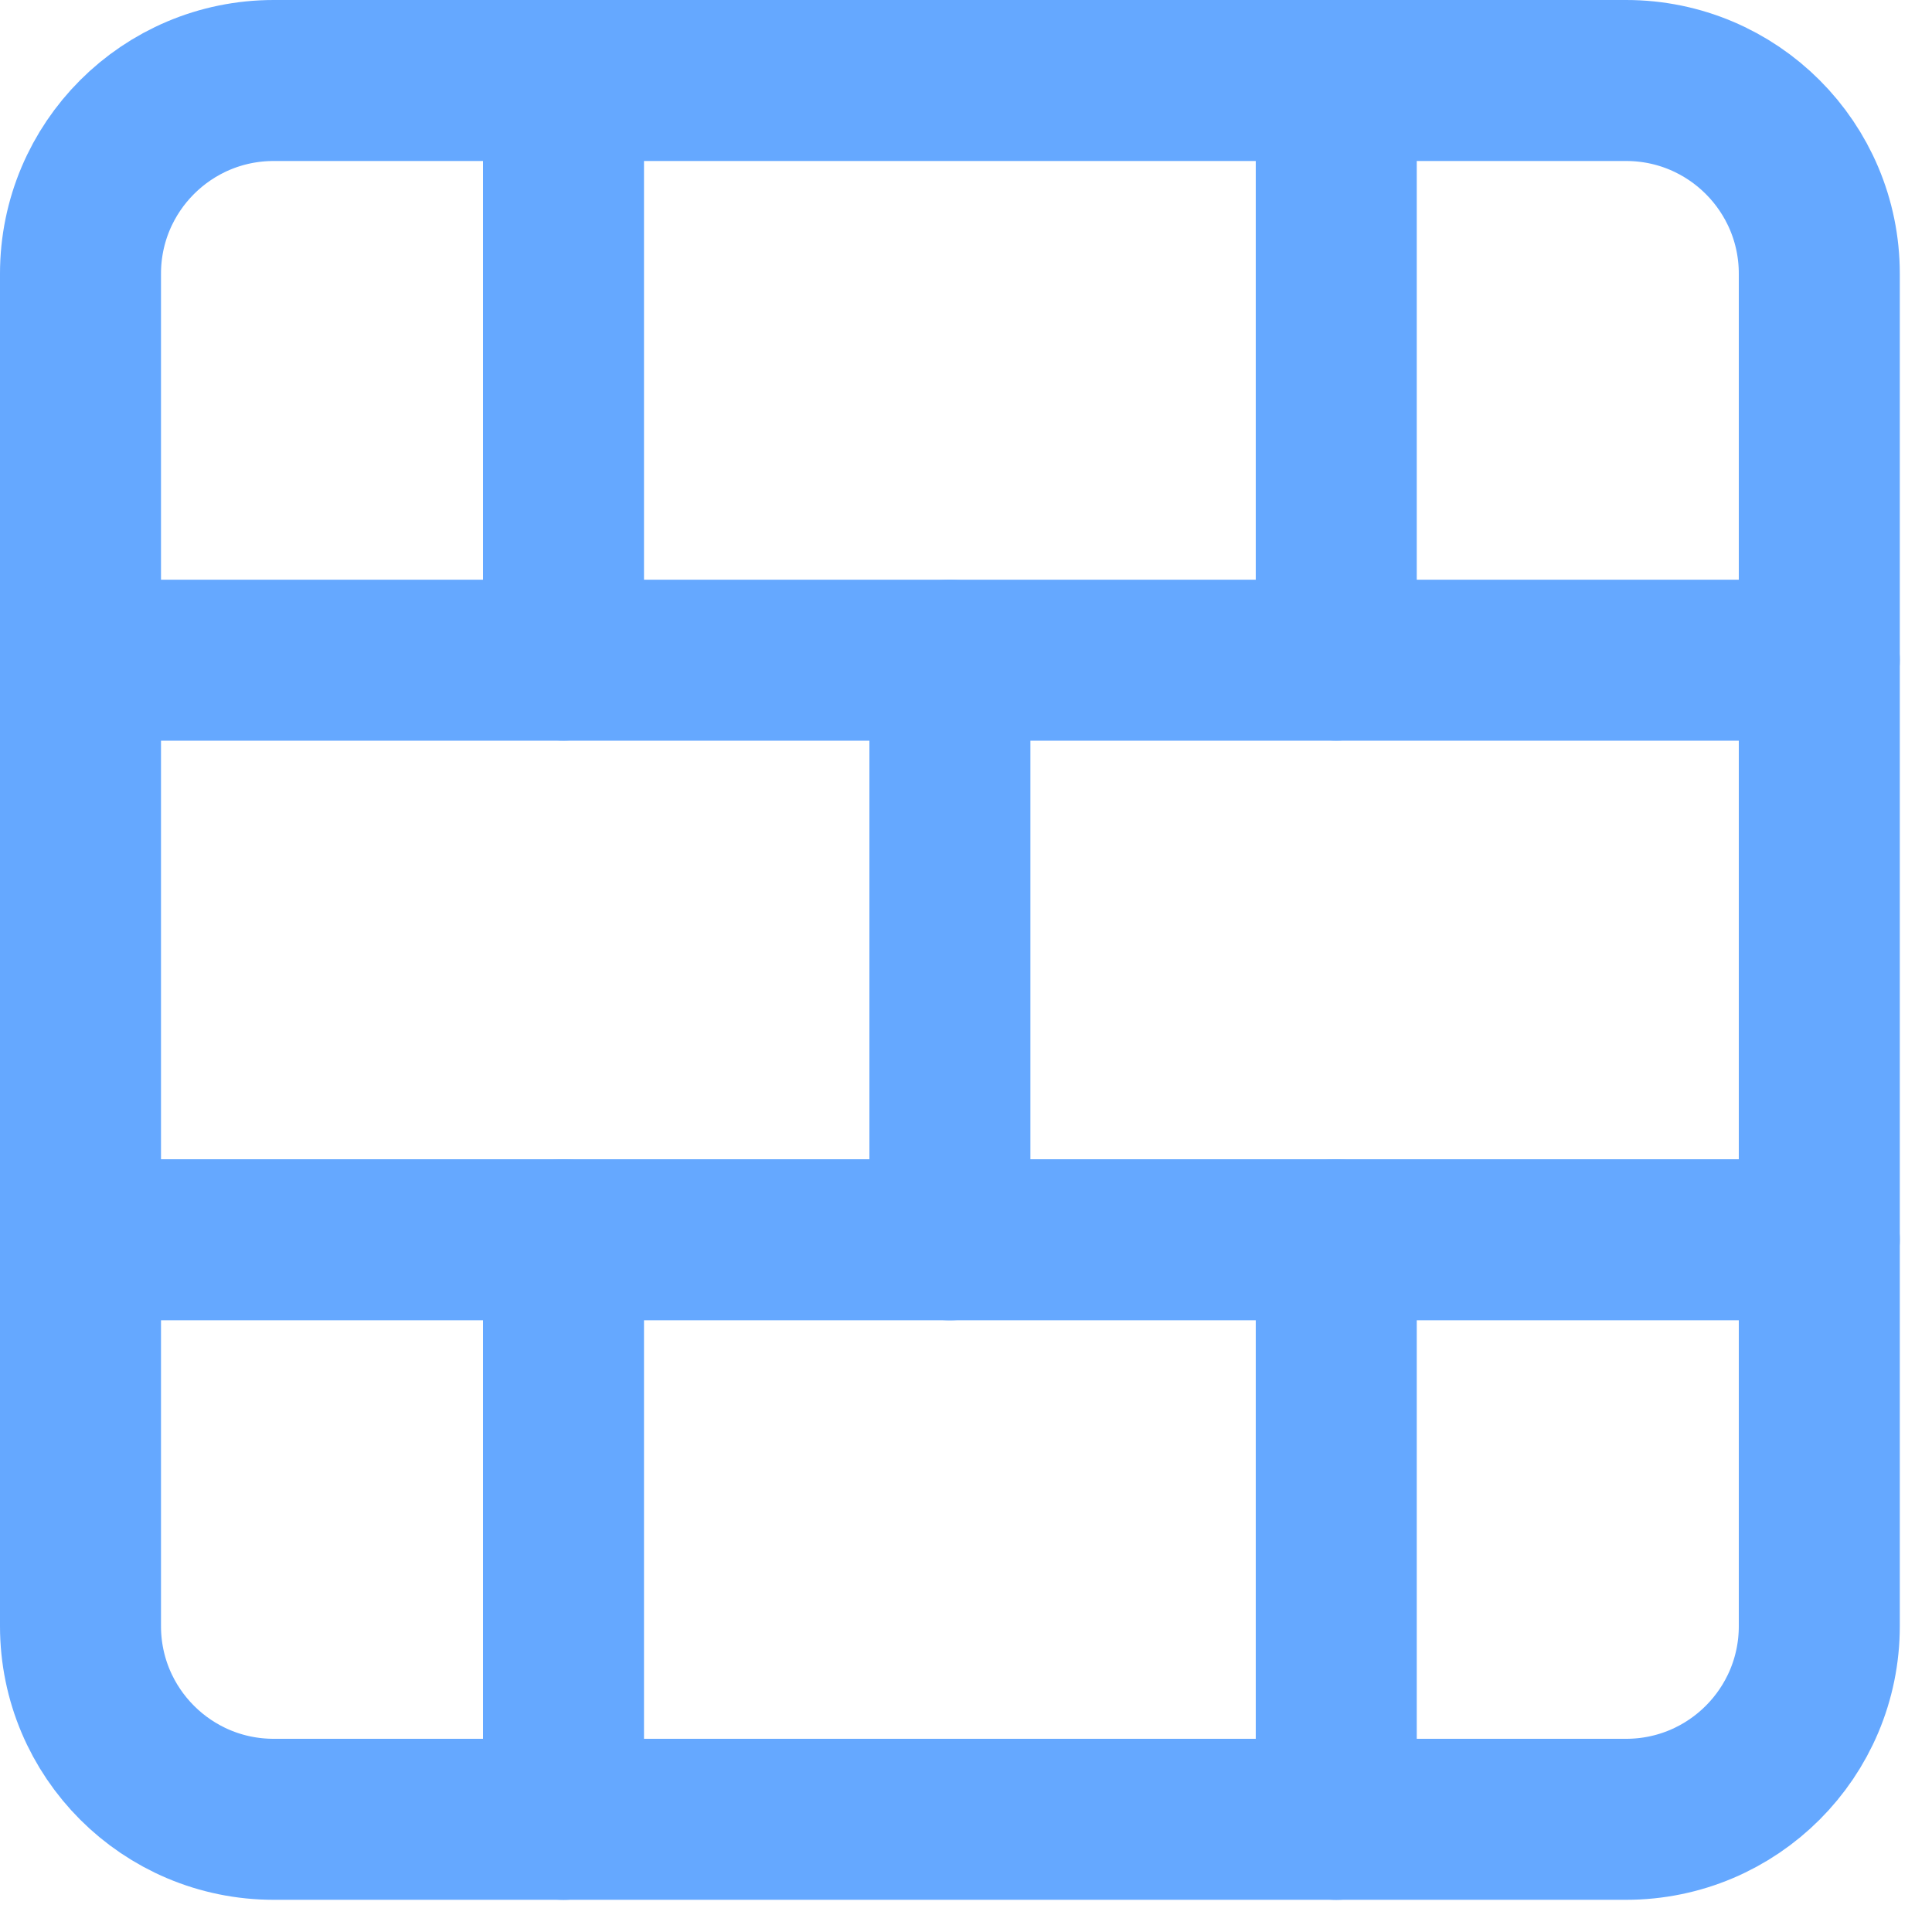
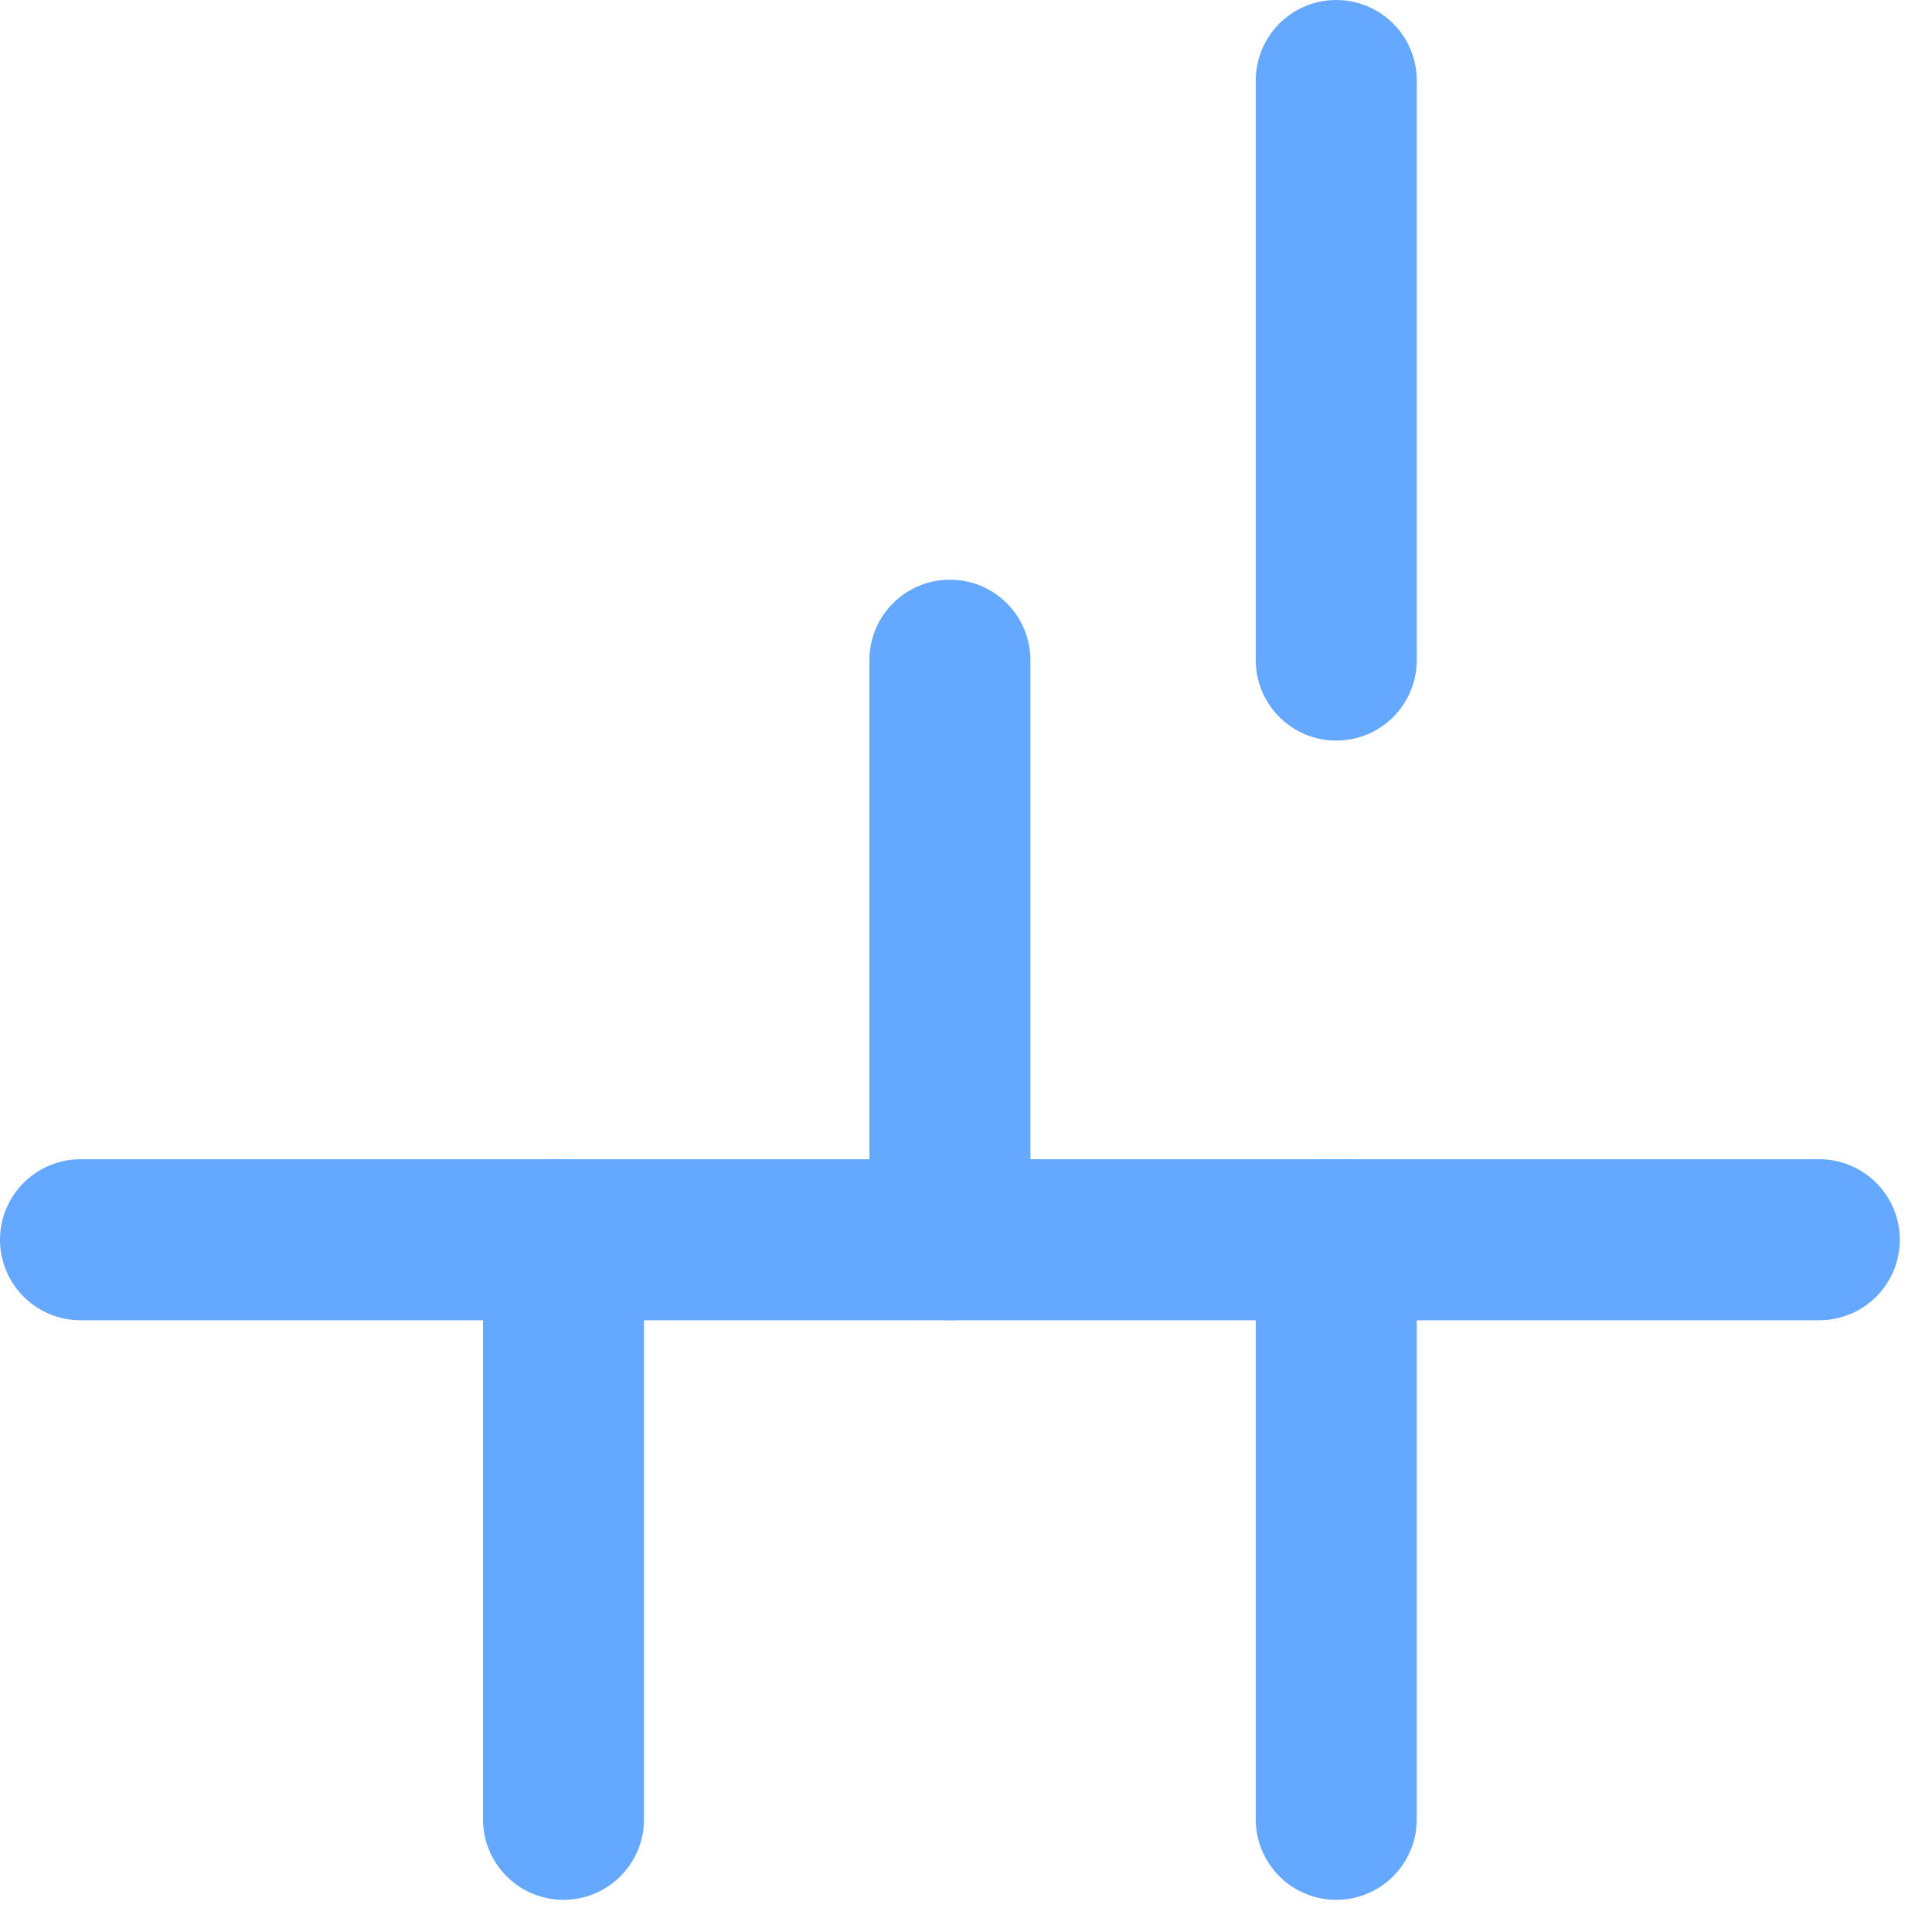
<svg xmlns="http://www.w3.org/2000/svg" width="48" height="48" viewBox="0 0 48 48" fill="none">
-   <path d="M40.4 2H6.8C4.149 2 2 4.149 2 6.8V40.4C2 43.051 4.149 45.2 6.8 45.2H40.4C43.051 45.2 45.2 43.051 45.2 40.4V6.8C45.2 4.149 43.051 2 40.4 2Z" stroke="#65A8FF" stroke-width="4" stroke-linecap="round" stroke-linejoin="round" />
  <path d="M23.6 16.402V30.802" stroke="#65A8FF" stroke-width="4" stroke-linecap="round" stroke-linejoin="round" />
  <path d="M33.199 30.801V45.201" stroke="#65A8FF" stroke-width="4" stroke-linecap="round" stroke-linejoin="round" />
  <path d="M33.199 2V16.4" stroke="#65A8FF" stroke-width="4" stroke-linecap="round" stroke-linejoin="round" />
  <path d="M2 30.801H45.2" stroke="#65A8FF" stroke-width="4" stroke-linecap="round" stroke-linejoin="round" />
-   <path d="M2 16.402H45.2" stroke="#65A8FF" stroke-width="4" stroke-linecap="round" stroke-linejoin="round" />
  <path d="M14 30.801V45.201" stroke="#65A8FF" stroke-width="4" stroke-linecap="round" stroke-linejoin="round" />
-   <path d="M14 2V16.4" stroke="#65A8FF" stroke-width="4" stroke-linecap="round" stroke-linejoin="round" />
</svg>